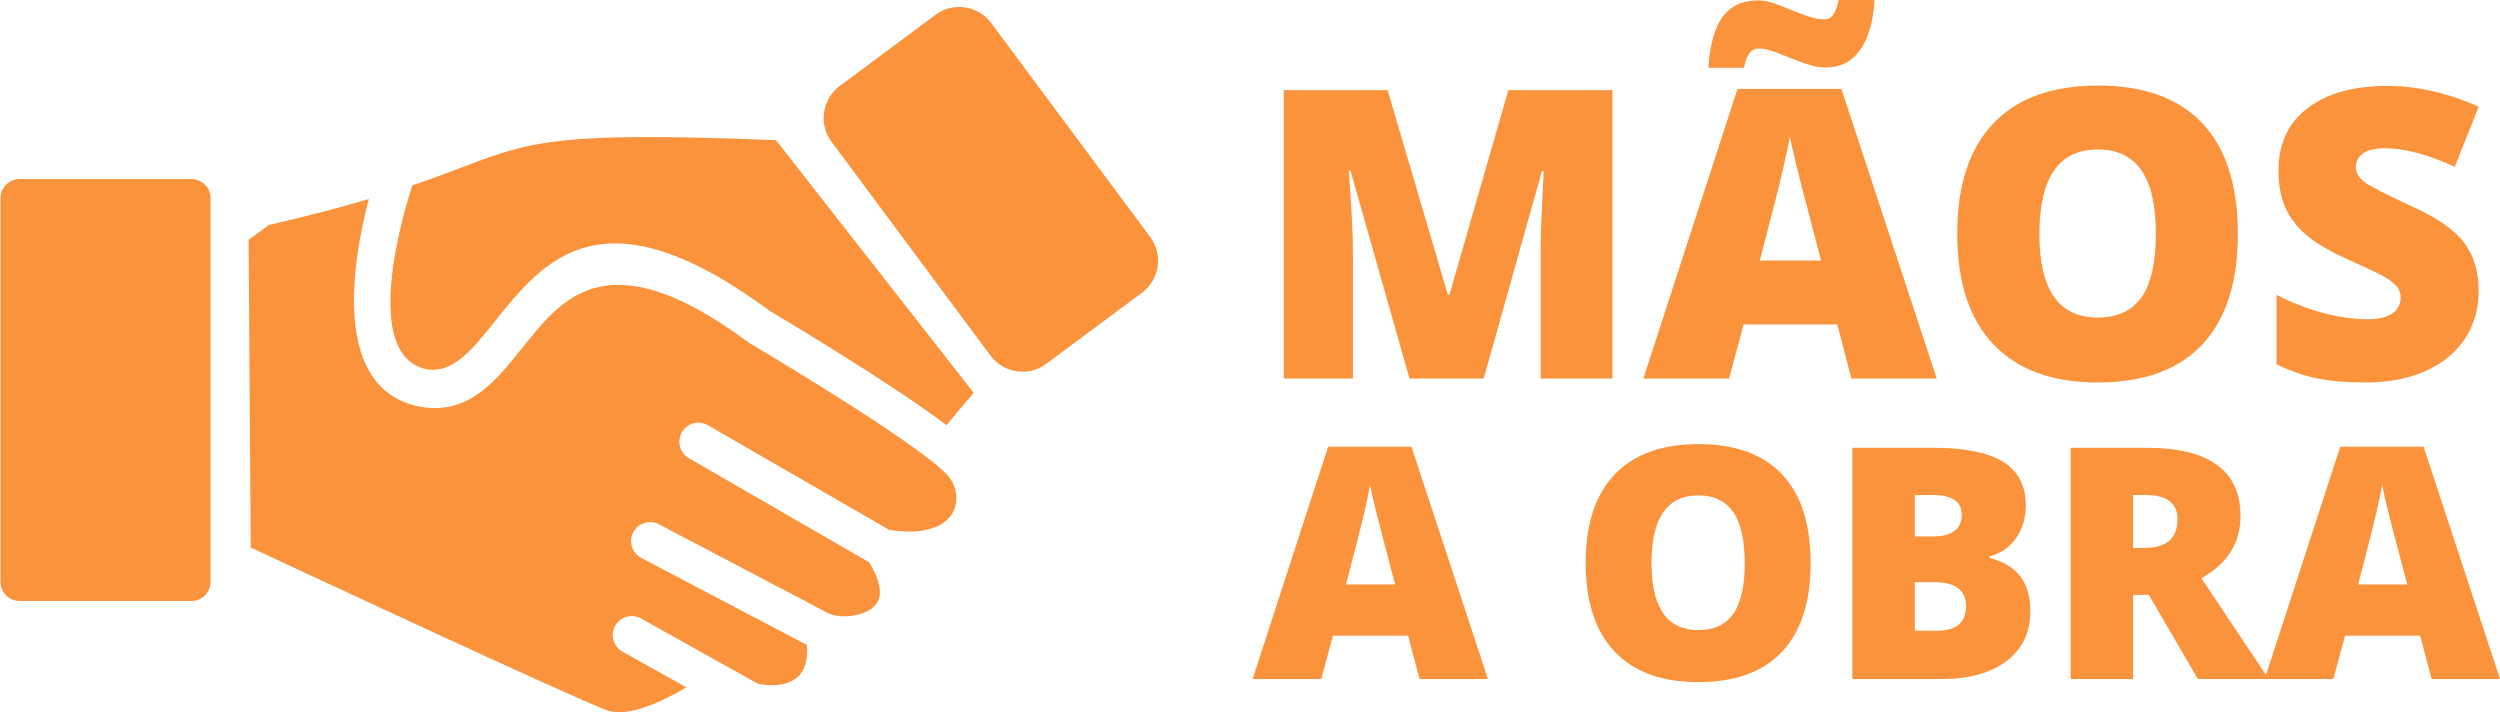
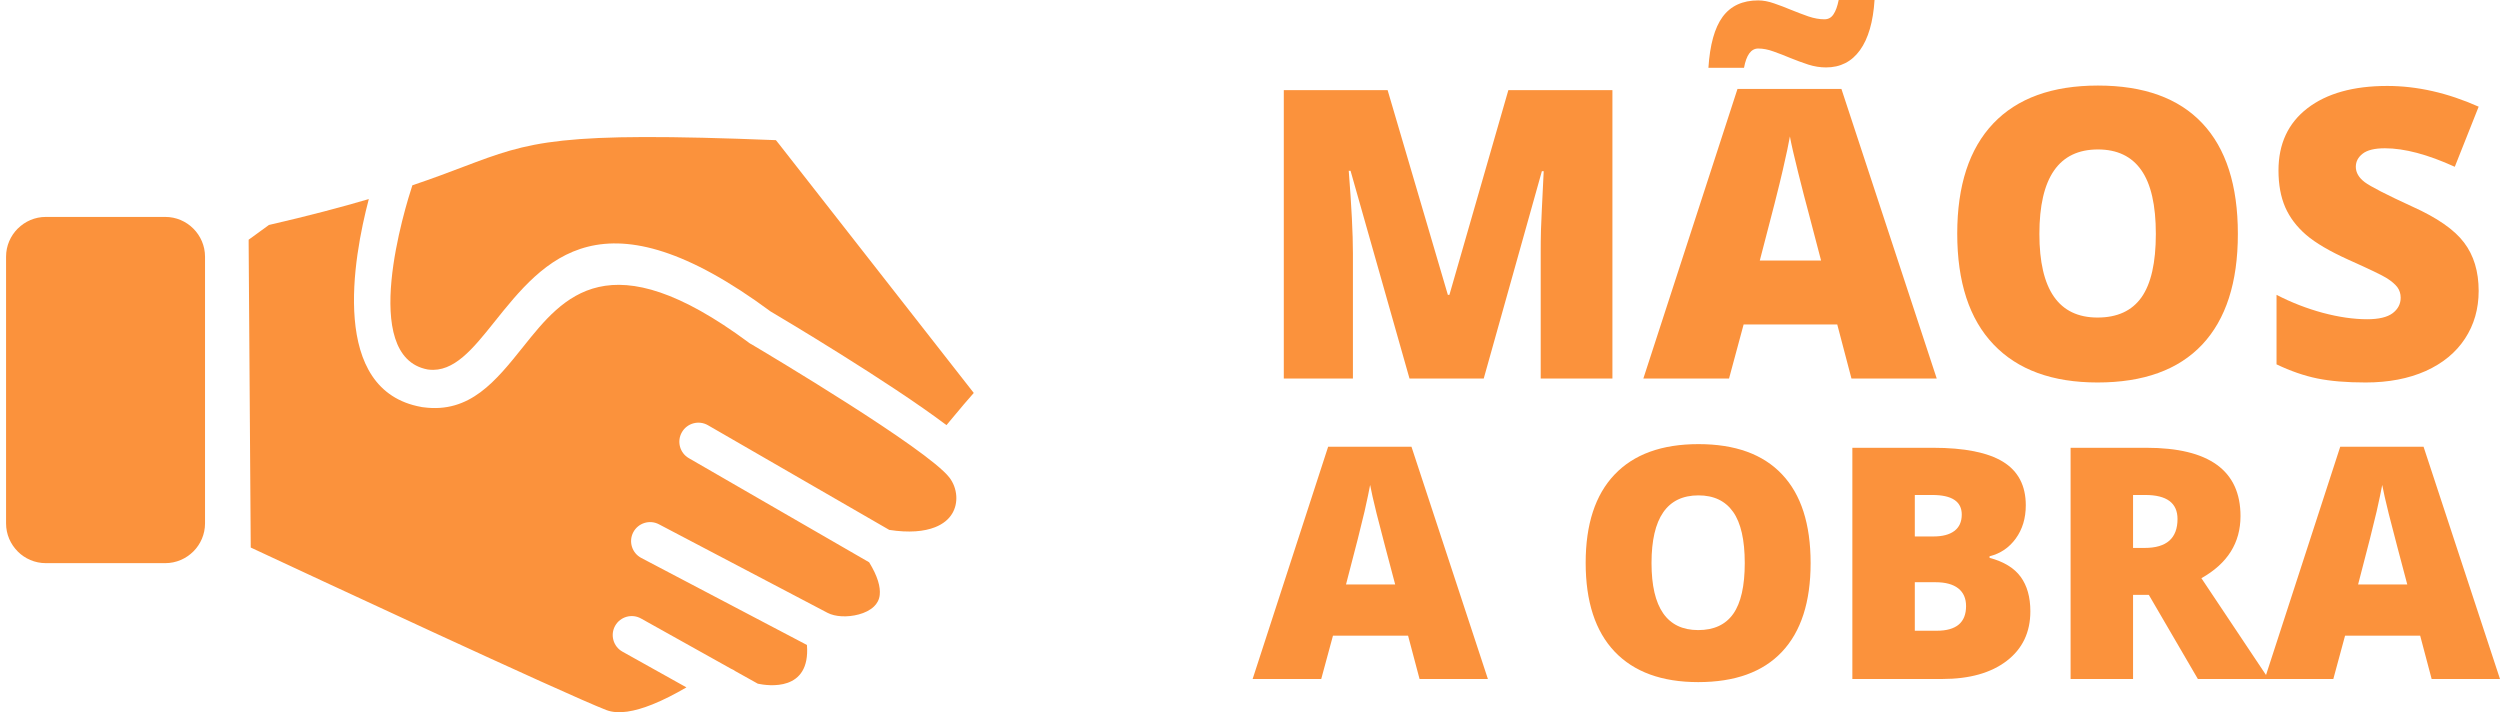
<svg xmlns="http://www.w3.org/2000/svg" zoomAndPan="magnify" preserveAspectRatio="xMidYMid meet" version="1.0" viewBox="37.5 143.84 299.55 85.34">
  <defs>
    <g />
    <clipPath id="1d10bd6db1">
      <path d="M 37.5 165 L 63 165 L 63 216 L 37.5 216 Z M 37.5 165 " clip-rule="nonzero" />
    </clipPath>
    <clipPath id="f5bbc1eba9">
      <path d="M 67 167.496 L 152.473 167.496 L 152.473 229.18 L 67 229.18 Z M 67 167.496 " clip-rule="nonzero" />
    </clipPath>
    <clipPath id="eb4e53c48f">
-       <path d="M 136.176 144.676 L 176.25 144.676 L 176.25 188.684 L 136.176 188.684 Z M 136.176 144.676 " clip-rule="nonzero" />
-     </clipPath>
+       </clipPath>
  </defs>
  <g clip-path="url(#1d10bd6db1)">
-     <path fill="#fb923c" d="M 60.445 165.297 L 39.848 165.297 C 39.215 165.297 38.645 165.555 38.23 165.965 L 38.234 165.969 C 37.816 166.383 37.559 166.957 37.559 167.582 L 37.559 213.562 C 37.559 214.195 37.812 214.766 38.227 215.18 L 38.23 215.18 C 38.645 215.594 39.215 215.852 39.844 215.852 L 60.441 215.852 C 61.074 215.852 61.648 215.598 62.059 215.188 L 62.059 215.184 C 62.473 214.766 62.73 214.195 62.73 213.566 L 62.73 167.586 C 62.73 166.957 62.477 166.383 62.066 165.969 L 62.062 165.973 C 61.648 165.559 61.074 165.297 60.445 165.297 " fill-opacity="1" fill-rule="nonzero" />
-   </g>
+     </g>
  <path fill="#fb923c" d="M 42.984 169.832 L 57.305 169.832 C 58.613 169.832 59.805 170.367 60.664 171.23 L 60.668 171.234 C 61.531 172.098 62.066 173.289 62.066 174.59 L 62.066 206.555 C 62.066 207.863 61.531 209.055 60.668 209.918 L 60.664 209.918 C 59.801 210.781 58.609 211.316 57.305 211.316 L 42.988 211.316 C 41.676 211.316 40.488 210.781 39.625 209.922 L 39.625 209.914 C 38.762 209.051 38.227 207.863 38.227 206.559 L 38.227 174.594 C 38.227 173.285 38.762 172.098 39.621 171.234 L 39.629 171.23 C 40.492 170.367 41.68 169.832 42.984 169.832 " fill-opacity="1" fill-rule="nonzero" />
  <path fill="#fb923c" d="M 130.469 160.633 C 104.223 159.59 101.125 160.762 93.07 163.809 C 91.324 164.473 89.355 165.219 86.91 166.043 C 86.062 168.625 80.477 186.559 88.734 188.109 L 88.785 188.117 L 88.785 188.113 L 88.863 188.125 C 91.879 188.488 94.18 185.609 96.691 182.473 C 102.715 174.934 109.664 166.246 129.828 181.156 C 131.102 181.906 143.973 189.555 150.906 194.777 C 151.656 193.863 152.363 193.02 153.012 192.262 C 153.398 191.809 153.785 191.363 154.176 190.922 L 131.012 161.316 L 131.012 161.312 L 130.469 160.633 " fill-opacity="1" fill-rule="evenodd" />
  <g clip-path="url(#f5bbc1eba9)">
    <path fill="#fb923c" d="M 127.203 184.879 C 110.496 172.5 105.008 179.367 100.242 185.324 C 96.883 189.527 93.801 193.383 88.242 192.641 C 88.156 192.633 88.07 192.625 87.984 192.609 L 87.984 192.602 C 76.969 190.629 79.82 174.797 81.691 167.691 C 78.461 168.645 74.562 169.68 69.719 170.797 L 67.293 172.562 L 67.293 172.98 L 67.543 209.445 C 74.289 212.594 105.059 226.938 110.125 228.91 C 111.59 229.48 113.551 229.09 115.664 228.246 C 117.008 227.711 118.387 226.992 119.75 226.203 L 112.07 221.914 C 110.977 221.297 110.594 219.906 111.211 218.812 C 111.832 217.719 113.223 217.336 114.316 217.953 L 125.098 223.973 C 125.277 224.043 125.445 224.137 125.602 224.254 L 128.305 225.762 C 129.535 226.02 134.629 226.766 134.188 221.121 L 114.34 210.695 C 113.227 210.113 112.793 208.734 113.375 207.621 C 113.961 206.504 115.34 206.074 116.453 206.66 L 136.648 217.266 C 137.566 217.75 139.035 217.828 140.398 217.461 C 141.102 217.273 141.746 216.961 142.215 216.516 C 142.59 216.16 142.848 215.699 142.91 215.125 C 143.016 214.168 142.664 212.883 141.641 211.215 L 120.043 198.742 C 118.949 198.113 118.574 196.719 119.207 195.625 C 119.836 194.535 121.234 194.16 122.324 194.789 L 144.051 207.332 C 146.43 207.699 148.234 207.527 149.547 207.008 C 150.516 206.625 151.184 206.051 151.582 205.391 C 151.973 204.75 152.129 204.008 152.082 203.27 C 152.027 202.457 151.734 201.664 151.238 201.035 C 148.508 197.566 129.457 186.23 127.551 185.098 C 127.43 185.039 127.312 184.969 127.199 184.883 L 127.203 184.879 " fill-opacity="1" fill-rule="evenodd" />
  </g>
  <g clip-path="url(#eb4e53c48f)">
    <path fill="#fb923c" d="M 138.102 154.152 L 149.594 145.613 C 150.645 144.828 151.918 144.547 153.125 144.727 L 153.129 144.73 C 154.336 144.906 155.477 145.543 156.254 146.59 L 175.324 172.242 C 176.105 173.293 176.387 174.566 176.207 175.77 L 176.203 175.777 C 176.027 176.984 175.391 178.121 174.344 178.902 L 162.852 187.445 C 161.801 188.227 160.527 188.504 159.324 188.328 L 159.316 188.324 C 158.109 188.148 156.973 187.512 156.191 186.465 L 137.125 160.816 C 136.34 159.762 136.062 158.488 136.238 157.281 L 136.242 157.277 C 136.422 156.07 137.055 154.934 138.102 154.152 " fill-opacity="1" fill-rule="nonzero" />
  </g>
  <g fill="#fb923c" fill-opacity="1">
    <g transform="translate(195.28, 225.196)">
      <g />
    </g>
  </g>
  <g fill="#fb923c" fill-opacity="1">
    <g transform="translate(205.361, 225.196)">
      <g />
    </g>
  </g>
  <g fill="#fb923c" fill-opacity="1">
    <g transform="translate(215.441, 225.196)">
      <g />
    </g>
  </g>
  <g fill="#fb923c" fill-opacity="1">
    <g transform="translate(225.526, 225.196)">
      <g>
        <path d="M 28.922 -13.891 C 28.922 -9.223 27.773 -5.676 25.484 -3.25 C 23.203 -0.832 19.859 0.375 15.453 0.375 C 11.098 0.375 7.758 -0.844 5.438 -3.281 C 3.125 -5.719 1.969 -9.266 1.969 -13.922 C 1.969 -18.535 3.117 -22.055 5.422 -24.484 C 7.734 -26.922 11.086 -28.141 15.484 -28.141 C 19.891 -28.141 23.227 -26.93 25.5 -24.516 C 27.781 -22.109 28.922 -18.566 28.922 -13.891 Z M 9.859 -13.891 C 9.859 -8.535 11.723 -5.859 15.453 -5.859 C 17.336 -5.859 18.738 -6.508 19.656 -7.812 C 20.57 -9.113 21.031 -11.141 21.031 -13.891 C 21.031 -16.66 20.566 -18.703 19.641 -20.016 C 18.711 -21.336 17.328 -22 15.484 -22 C 11.734 -22 9.859 -19.297 9.859 -13.891 Z M 9.859 -13.891 " />
      </g>
    </g>
  </g>
  <g fill="#fb923c" fill-opacity="1">
    <g transform="translate(256.449, 225.196)">
      <g>
        <path d="M 3 -27.703 L 12.656 -27.703 C 16.426 -27.703 19.223 -27.145 21.047 -26.031 C 22.867 -24.914 23.781 -23.176 23.781 -20.812 C 23.781 -19.258 23.379 -17.93 22.578 -16.828 C 21.785 -15.734 20.738 -15.023 19.438 -14.703 L 19.438 -14.516 C 21.156 -14.055 22.398 -13.297 23.172 -12.234 C 23.941 -11.18 24.328 -9.805 24.328 -8.109 C 24.328 -5.598 23.383 -3.617 21.5 -2.172 C 19.613 -0.723 17.039 0 13.781 0 L 3 0 Z M 10.484 -17.078 L 12.734 -17.078 C 13.805 -17.078 14.633 -17.297 15.219 -17.734 C 15.812 -18.18 16.109 -18.836 16.109 -19.703 C 16.109 -21.266 14.93 -22.047 12.578 -22.047 L 10.484 -22.047 Z M 10.484 -11.594 L 10.484 -5.781 L 13.109 -5.781 C 15.453 -5.781 16.625 -6.766 16.625 -8.734 C 16.625 -9.66 16.312 -10.367 15.688 -10.859 C 15.062 -11.348 14.156 -11.594 12.969 -11.594 Z M 10.484 -11.594 " />
      </g>
    </g>
  </g>
  <g fill="#fb923c" fill-opacity="1">
    <g transform="translate(282.598, 225.196)">
      <g>
        <path d="M 10.484 -10.078 L 10.484 0 L 3 0 L 3 -27.703 L 12.078 -27.703 C 19.598 -27.703 23.359 -24.973 23.359 -19.516 C 23.359 -16.305 21.797 -13.828 18.672 -12.078 L 26.734 0 L 18.25 0 L 12.375 -10.078 Z M 10.484 -15.703 L 11.875 -15.703 C 14.5 -15.703 15.812 -16.859 15.812 -19.172 C 15.812 -21.086 14.523 -22.047 11.953 -22.047 L 10.484 -22.047 Z M 10.484 -15.703 " />
      </g>
    </g>
  </g>
  <g fill="#fb923c" fill-opacity="1">
    <g transform="translate(308.86, 225.196)">
      <g>
        <path d="M 20 0 L 18.625 -5.188 L 9.625 -5.188 L 8.219 0 L 0 0 L 9.047 -27.828 L 19.031 -27.828 L 28.188 0 Z M 17.078 -11.328 L 15.875 -15.875 C 15.602 -16.883 15.266 -18.191 14.859 -19.797 C 14.461 -21.41 14.203 -22.562 14.078 -23.25 C 13.961 -22.602 13.738 -21.539 13.406 -20.062 C 13.07 -18.594 12.332 -15.68 11.188 -11.328 Z M 17.078 -11.328 " />
      </g>
    </g>
  </g>
  <g fill="#fb923c" fill-opacity="1">
    <g transform="translate(187.591, 225.196)">
      <g>
        <path d="M 20 0 L 18.625 -5.188 L 9.625 -5.188 L 8.219 0 L 0 0 L 9.047 -27.828 L 19.031 -27.828 L 28.188 0 Z M 17.078 -11.328 L 15.875 -15.875 C 15.602 -16.883 15.266 -18.191 14.859 -19.797 C 14.461 -21.41 14.203 -22.562 14.078 -23.25 C 13.961 -22.602 13.738 -21.539 13.406 -20.062 C 13.07 -18.594 12.332 -15.68 11.188 -11.328 Z M 17.078 -11.328 " />
      </g>
    </g>
  </g>
  <g fill="#fb923c" fill-opacity="1">
    <g transform="translate(187.591, 189.2)">
      <g>
        <path d="M 18.797 0 L 11.734 -24.891 L 11.516 -24.891 C 11.848 -20.648 12.016 -17.359 12.016 -15.016 L 12.016 0 L 3.734 0 L 3.734 -34.562 L 16.172 -34.562 L 23.391 -10.031 L 23.578 -10.031 L 30.641 -34.562 L 43.109 -34.562 L 43.109 0 L 34.516 0 L 34.516 -15.156 C 34.516 -15.945 34.523 -16.82 34.547 -17.781 C 34.578 -18.738 34.688 -21.094 34.875 -24.844 L 34.656 -24.844 L 27.688 0 Z M 18.797 0 " />
      </g>
    </g>
  </g>
  <g fill="#fb923c" fill-opacity="1">
    <g transform="translate(234.405, 189.2)">
      <g>
        <path d="M 24.938 0 L 23.234 -6.484 L 12.016 -6.484 L 10.266 0 L 0 0 L 11.281 -34.703 L 23.734 -34.703 L 35.156 0 Z M 21.297 -14.141 L 19.812 -19.812 C 19.469 -21.07 19.047 -22.703 18.547 -24.703 C 18.047 -26.703 17.719 -28.141 17.562 -29.016 C 17.426 -28.211 17.145 -26.883 16.719 -25.031 C 16.301 -23.188 15.379 -19.555 13.953 -14.141 Z M 21.891 -37.281 C 21.18 -37.281 20.469 -37.395 19.75 -37.625 C 19.031 -37.863 18.32 -38.125 17.625 -38.406 C 16.938 -38.695 16.266 -38.957 15.609 -39.188 C 14.961 -39.426 14.348 -39.547 13.766 -39.547 C 12.91 -39.547 12.344 -38.773 12.062 -37.234 L 7.797 -37.234 C 7.973 -39.992 8.539 -42.031 9.5 -43.344 C 10.469 -44.656 11.891 -45.312 13.766 -45.312 C 14.359 -45.312 14.992 -45.191 15.672 -44.953 C 16.348 -44.723 17.031 -44.461 17.719 -44.172 C 18.414 -43.891 19.102 -43.629 19.781 -43.391 C 20.469 -43.16 21.109 -43.047 21.703 -43.047 C 22.16 -43.047 22.52 -43.242 22.781 -43.641 C 23.051 -44.035 23.258 -44.609 23.406 -45.359 L 27.703 -45.359 C 27.535 -42.734 26.953 -40.727 25.953 -39.344 C 24.961 -37.969 23.609 -37.281 21.891 -37.281 Z M 21.891 -37.281 " />
      </g>
    </g>
  </g>
  <g fill="#fb923c" fill-opacity="1">
    <g transform="translate(269.563, 189.2)">
      <g>
        <path d="M 36.078 -17.328 C 36.078 -11.516 34.648 -7.094 31.797 -4.062 C 28.941 -1.039 24.766 0.469 19.266 0.469 C 13.848 0.469 9.691 -1.051 6.797 -4.094 C 3.898 -7.133 2.453 -11.562 2.453 -17.375 C 2.453 -23.133 3.891 -27.531 6.766 -30.562 C 9.648 -33.594 13.832 -35.109 19.312 -35.109 C 24.812 -35.109 28.977 -33.602 31.812 -30.594 C 34.656 -27.582 36.078 -23.16 36.078 -17.328 Z M 12.297 -17.328 C 12.297 -10.648 14.617 -7.312 19.266 -7.312 C 21.629 -7.312 23.383 -8.117 24.531 -9.734 C 25.676 -11.359 26.25 -13.891 26.25 -17.328 C 26.25 -20.785 25.664 -23.336 24.5 -24.984 C 23.344 -26.629 21.613 -27.453 19.312 -27.453 C 14.633 -27.453 12.297 -24.078 12.297 -17.328 Z M 12.297 -17.328 " />
      </g>
    </g>
  </g>
  <g fill="#fb923c" fill-opacity="1">
    <g transform="translate(308.149, 189.2)">
      <g>
        <path d="M 26.344 -10.5 C 26.344 -8.352 25.797 -6.445 24.703 -4.781 C 23.617 -3.125 22.051 -1.832 20 -0.906 C 17.945 0.008 15.547 0.469 12.797 0.469 C 10.492 0.469 8.562 0.305 7 -0.016 C 5.438 -0.336 3.812 -0.898 2.125 -1.703 L 2.125 -10.031 C 3.906 -9.113 5.754 -8.395 7.672 -7.875 C 9.598 -7.363 11.367 -7.109 12.984 -7.109 C 14.367 -7.109 15.383 -7.348 16.031 -7.828 C 16.676 -8.316 17 -8.938 17 -9.688 C 17 -10.164 16.867 -10.582 16.609 -10.938 C 16.348 -11.289 15.93 -11.648 15.359 -12.016 C 14.785 -12.379 13.25 -13.117 10.75 -14.234 C 8.5 -15.254 6.812 -16.242 5.688 -17.203 C 4.562 -18.172 3.723 -19.273 3.172 -20.516 C 2.629 -21.766 2.359 -23.238 2.359 -24.938 C 2.359 -28.125 3.516 -30.609 5.828 -32.391 C 8.148 -34.172 11.336 -35.062 15.391 -35.062 C 18.973 -35.062 22.625 -34.234 26.344 -32.578 L 23.484 -25.375 C 20.242 -26.852 17.453 -27.594 15.109 -27.594 C 13.891 -27.594 13.004 -27.379 12.453 -26.953 C 11.898 -26.523 11.625 -26 11.625 -25.375 C 11.625 -24.695 11.973 -24.086 12.672 -23.547 C 13.379 -23.016 15.285 -22.035 18.391 -20.609 C 21.367 -19.273 23.438 -17.836 24.594 -16.297 C 25.758 -14.766 26.344 -12.832 26.344 -10.5 Z M 26.344 -10.5 " />
      </g>
    </g>
  </g>
  <g fill="#fb923c" fill-opacity="1">
    <g transform="translate(336.102, 189.2)">
      <g />
    </g>
  </g>
  <g fill="#fb923c" fill-opacity="1">
    <g transform="translate(348.681, 189.2)">
      <g />
    </g>
  </g>
</svg>